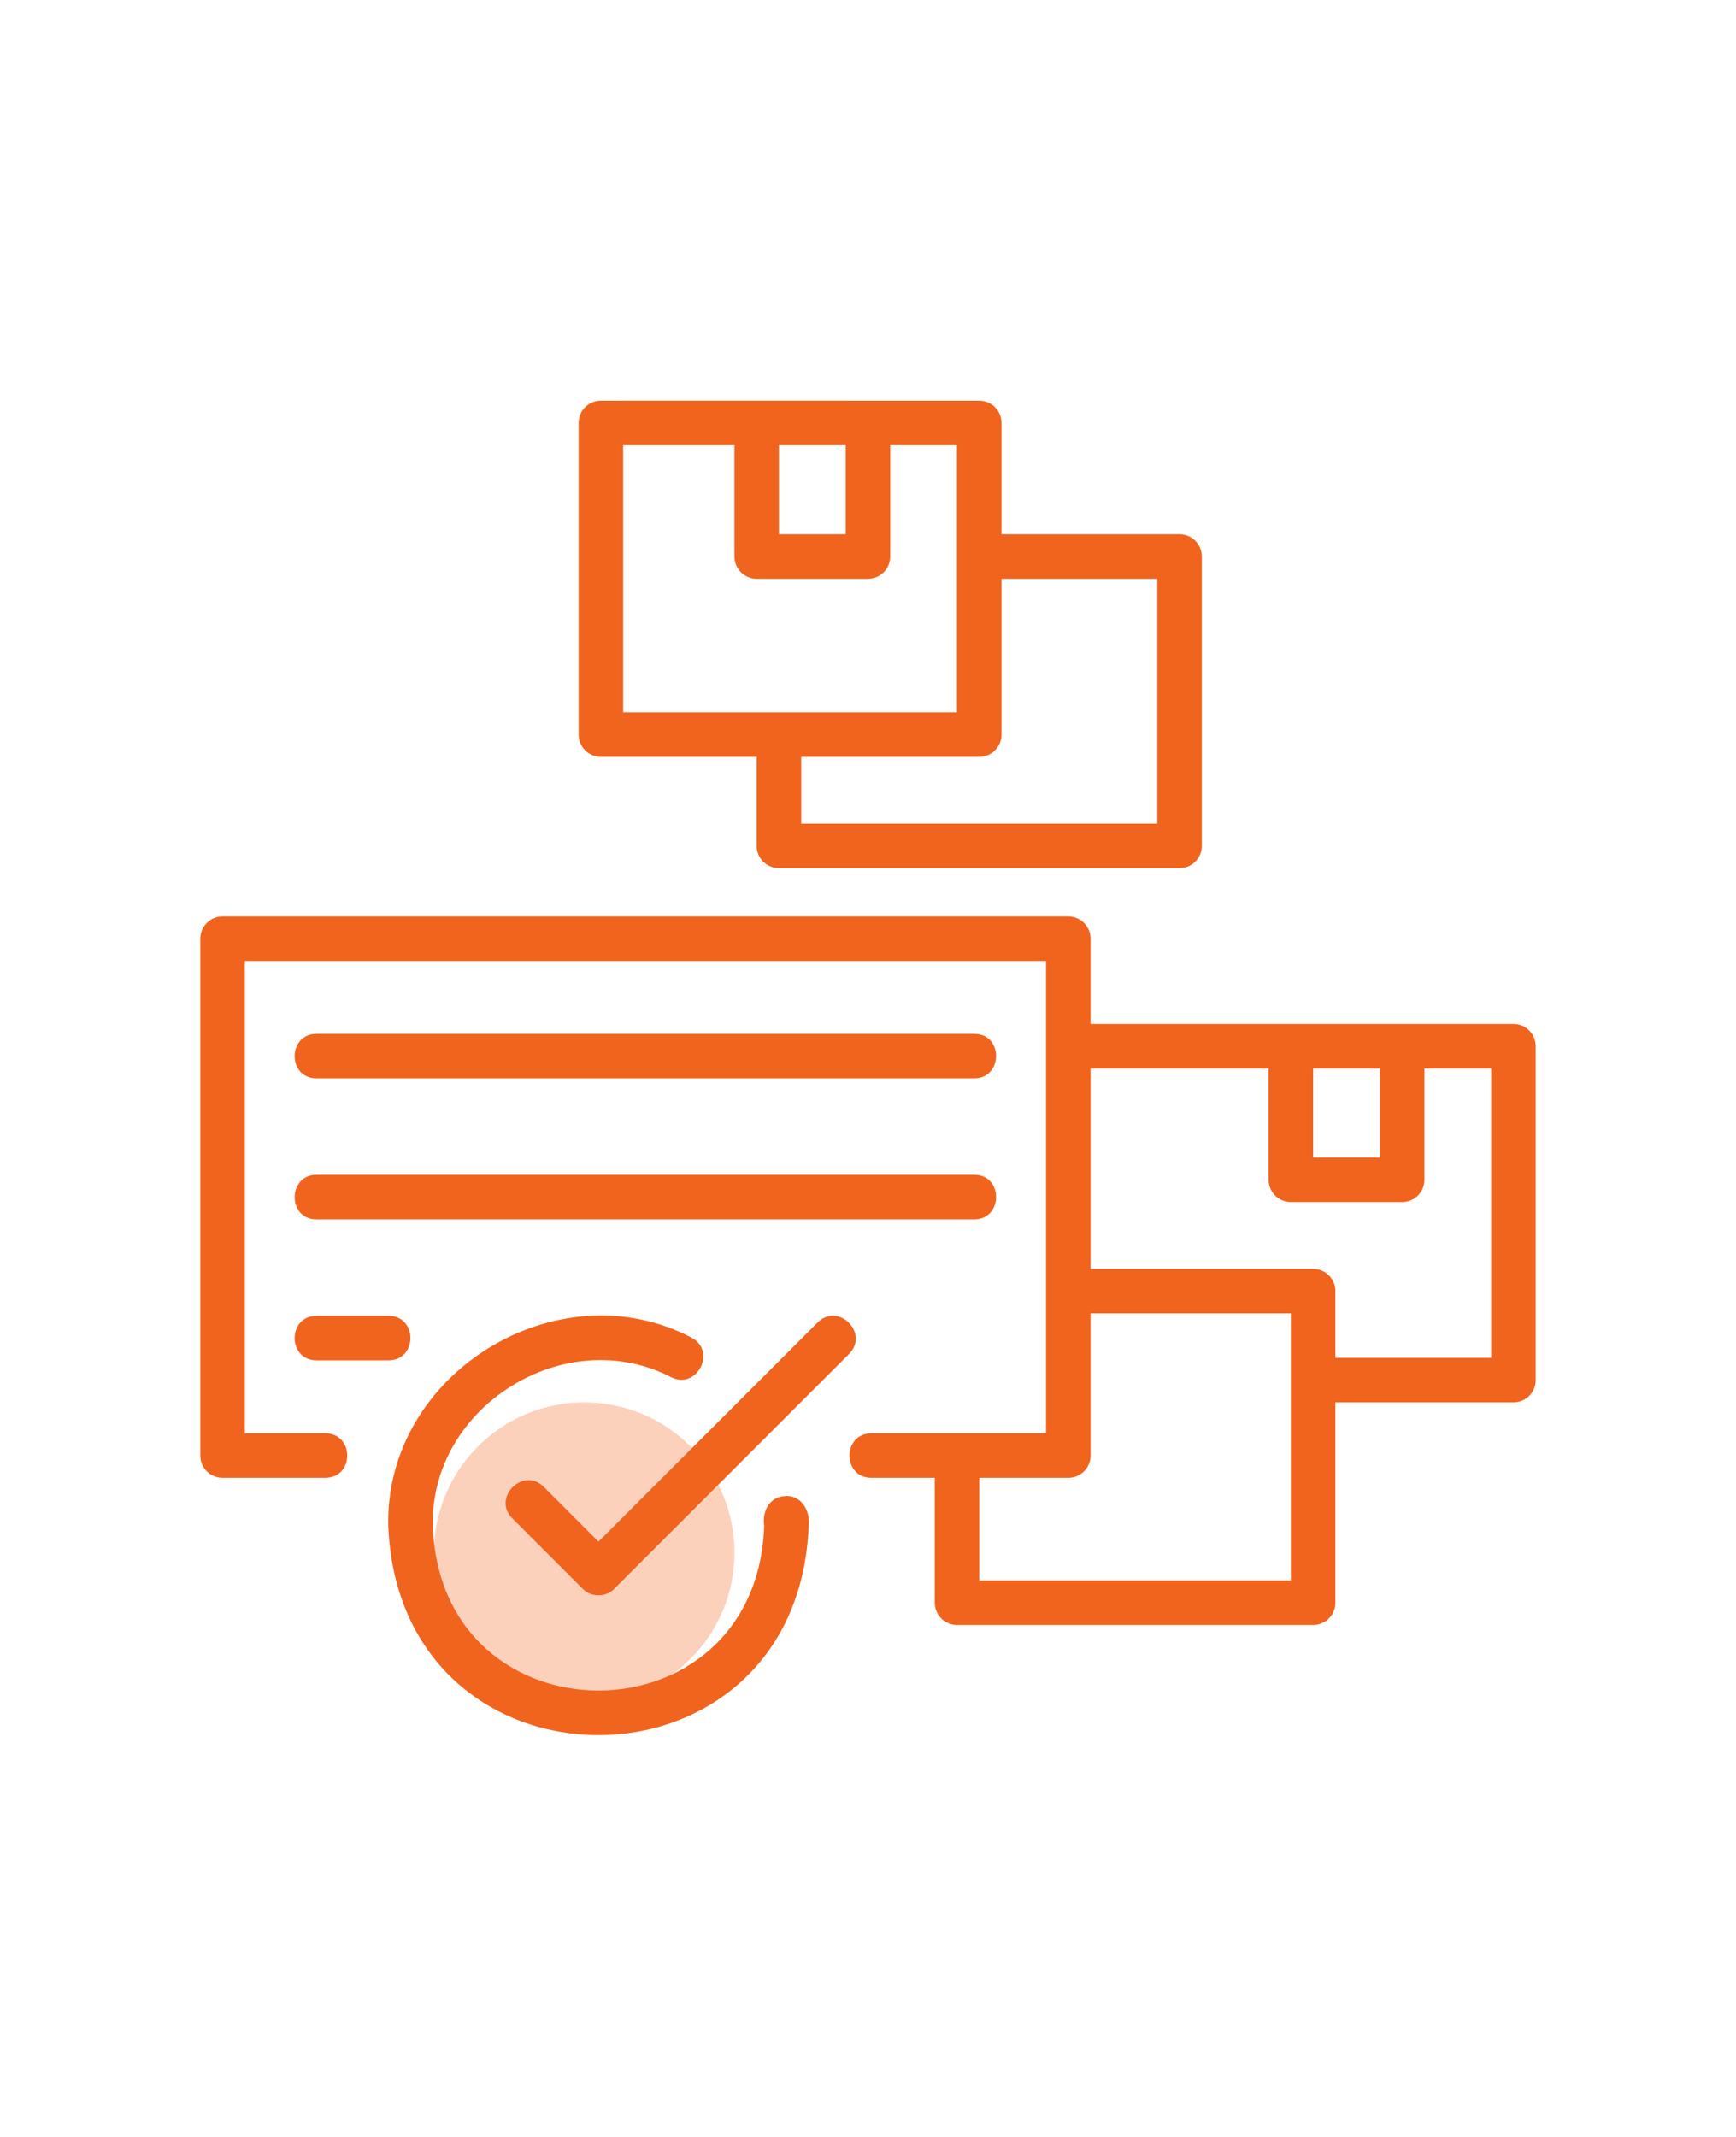
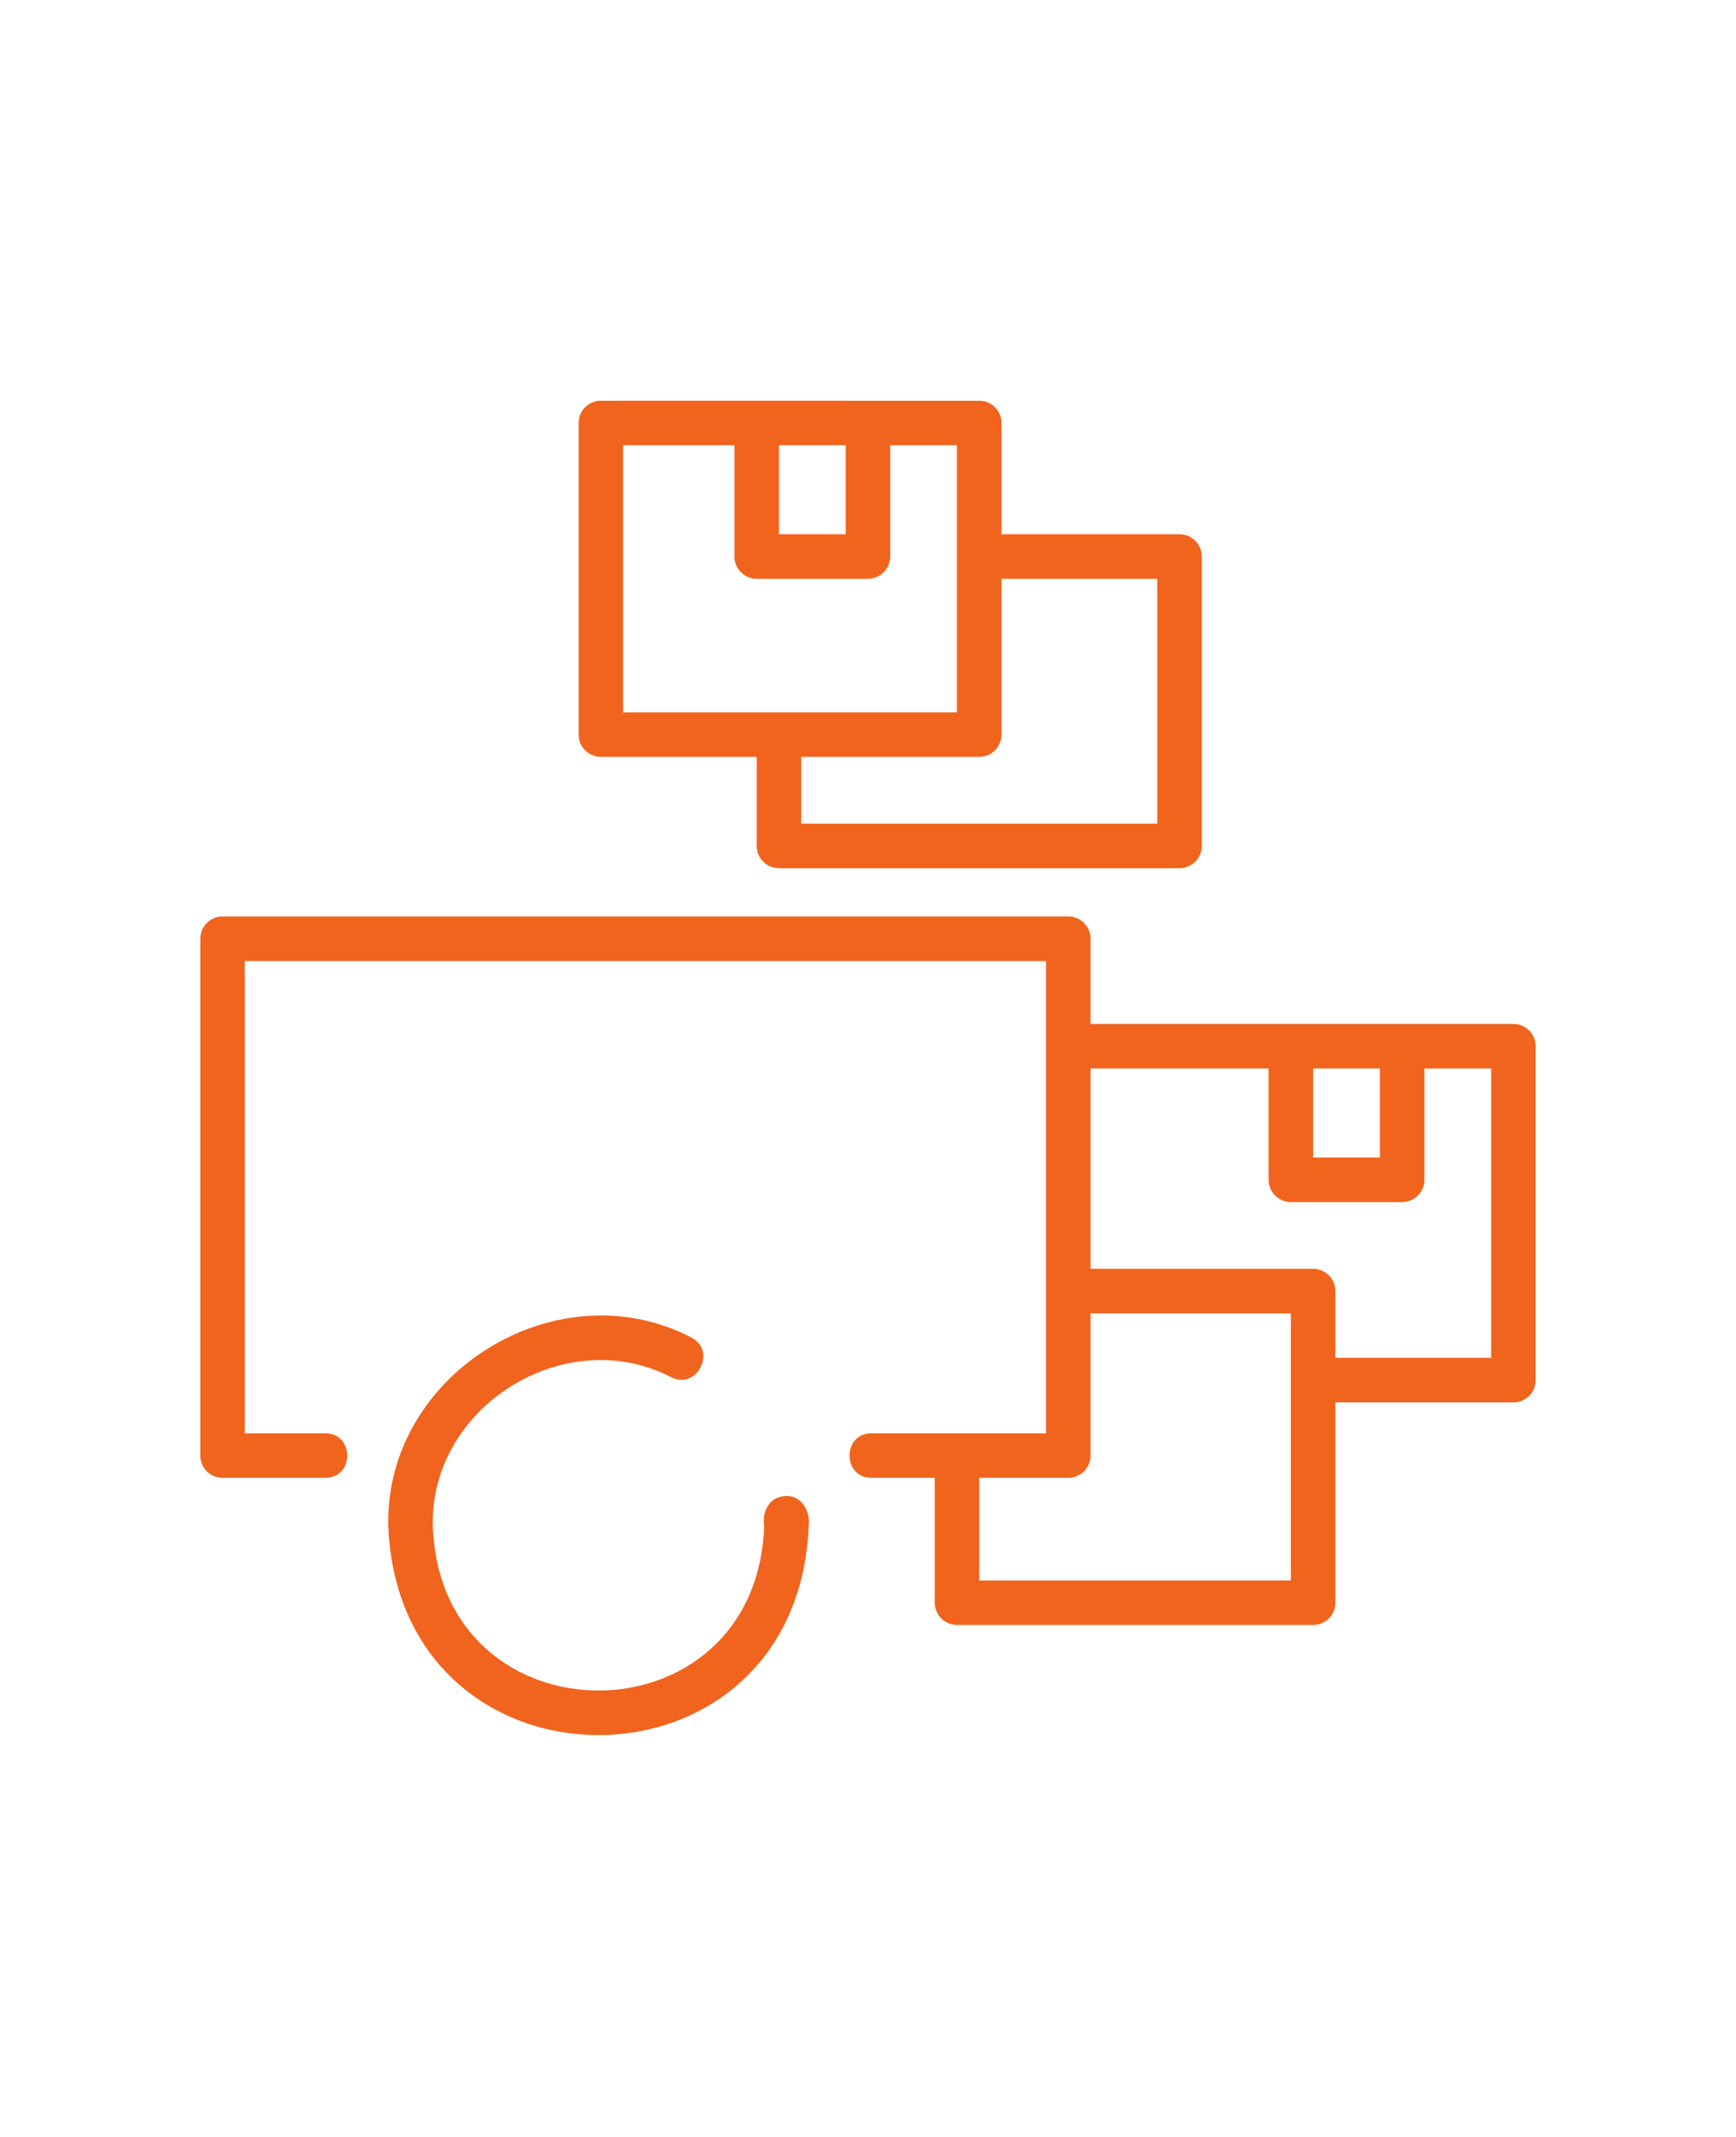
<svg xmlns="http://www.w3.org/2000/svg" width="52" height="64" viewBox="0 0 52 64" fill="none">
-   <circle cx="17.5" cy="46.5" r="4.5" fill="#F1641E" fill-opacity="0.3" />
-   <path d="M9.48 32.296H29.183C30.048 32.294 30.06 30.966 29.183 30.963L9.48 30.963C8.614 30.965 8.603 32.293 9.48 32.296Z" fill="#F1641E" />
-   <path d="M9.48 36.519H29.183C30.048 36.517 30.06 35.189 29.183 35.185L9.48 35.185C8.614 35.188 8.603 36.515 9.48 36.519Z" fill="#F1641E" />
-   <path d="M9.48 40.741H11.64C12.511 40.737 12.513 39.411 11.64 39.407L9.48 39.407C8.609 39.411 8.608 40.737 9.48 40.741Z" fill="#F1641E" />
-   <path d="M24.493 39.605L17.927 46.171L16.288 44.531C15.671 43.917 14.73 44.855 15.345 45.473L17.456 47.585C17.704 47.843 18.15 47.843 18.398 47.585L25.435 40.548C26.046 39.932 25.114 38.989 24.493 39.605Z" fill="#F1641E" />
  <path d="M23.494 44.808C23.032 44.842 22.825 45.286 22.89 45.704C22.657 52.272 13.196 52.272 12.964 45.704C12.879 42.118 16.936 39.602 20.106 41.248C20.886 41.634 21.481 40.448 20.702 40.055C16.677 37.96 11.523 41.148 11.631 45.704C11.97 54.054 23.885 54.053 24.223 45.704C24.283 45.249 23.995 44.754 23.494 44.808Z" fill="#F1641E" />
  <path d="M45.333 30.667C41.73 30.667 36.302 30.667 32.667 30.667V28.114C32.667 27.745 32.368 27.447 32 27.447H6.667C6.298 27.447 6 27.745 6 28.114V43.594C6 43.962 6.298 44.26 6.667 44.26H9.747C10.622 44.253 10.617 42.932 9.747 42.927H7.333V28.781H31.333C31.333 32.653 31.333 39.062 31.333 42.927C30.027 42.927 27.404 42.927 26.1 42.927C25.229 42.93 25.228 44.257 26.1 44.26L28 44.26V48.001C28 48.369 28.298 48.667 28.667 48.667H39.333C39.702 48.667 40 48.369 40 48.001V42.001H45.333C45.702 42.001 46 41.703 46 41.334V31.334C46 30.965 45.702 30.667 45.333 30.667ZM41.333 32.001V34.667H39.333V32.001H41.333ZM38.667 47.334H29.333V44.26H32C32.368 44.26 32.667 43.962 32.667 43.594V39.334H38.667C38.667 40.662 38.667 45.91 38.667 47.334ZM44.667 40.667H40V38.667C40 38.299 39.702 38.001 39.333 38.001H32.667V32.001H38V35.334C38 35.703 38.298 36.001 38.667 36.001H42C42.368 36.001 42.667 35.703 42.667 35.334V32.001H44.667V40.667Z" fill="#F1641E" />
-   <path d="M17.999 22.667H22.665V25.334C22.665 25.703 22.963 26.001 23.332 26.001H35.332C35.7 26.001 35.999 25.703 35.999 25.334V16.667C35.999 16.299 35.7 16.001 35.332 16.001H29.999V12.667C29.999 12.299 29.701 12.001 29.332 12.001H25.999C24.088 11.998 19.937 12.002 17.999 12.001C17.63 12.001 17.332 12.299 17.332 12.667V22.001C17.332 22.369 17.63 22.667 17.999 22.667ZM34.665 17.334V24.667H23.999V22.667H29.332C29.701 22.667 29.999 22.369 29.999 22.001V17.334H34.665ZM23.332 13.334H25.332V16.001H23.332V13.334ZM18.665 13.334H21.999V16.667C21.999 17.036 22.297 17.334 22.665 17.334H25.999C26.367 17.334 26.665 17.036 26.665 16.667V13.334H28.665C28.665 15.244 28.665 19.396 28.665 21.334C26.176 21.334 21.14 21.334 18.665 21.334V13.334Z" fill="#F1641E" />
+   <path d="M17.999 22.667H22.665V25.334C22.665 25.703 22.963 26.001 23.332 26.001H35.332C35.7 26.001 35.999 25.703 35.999 25.334V16.667C35.999 16.299 35.7 16.001 35.332 16.001H29.999V12.667C29.999 12.299 29.701 12.001 29.332 12.001H25.999C24.088 11.998 19.937 12.002 17.999 12.001C17.63 12.001 17.332 12.299 17.332 12.667V22.001C17.332 22.369 17.63 22.667 17.999 22.667ZM34.665 17.334V24.667H23.999V22.667H29.332C29.701 22.667 29.999 22.369 29.999 22.001V17.334H34.665ZM23.332 13.334H25.332V16.001H23.332V13.334ZM18.665 13.334H21.999V16.667C21.999 17.036 22.297 17.334 22.665 17.334H25.999C26.367 17.334 26.665 17.036 26.665 16.667V13.334H28.665C28.665 15.244 28.665 19.396 28.665 21.334C26.176 21.334 21.14 21.334 18.665 21.334V13.334" fill="#F1641E" />
</svg>